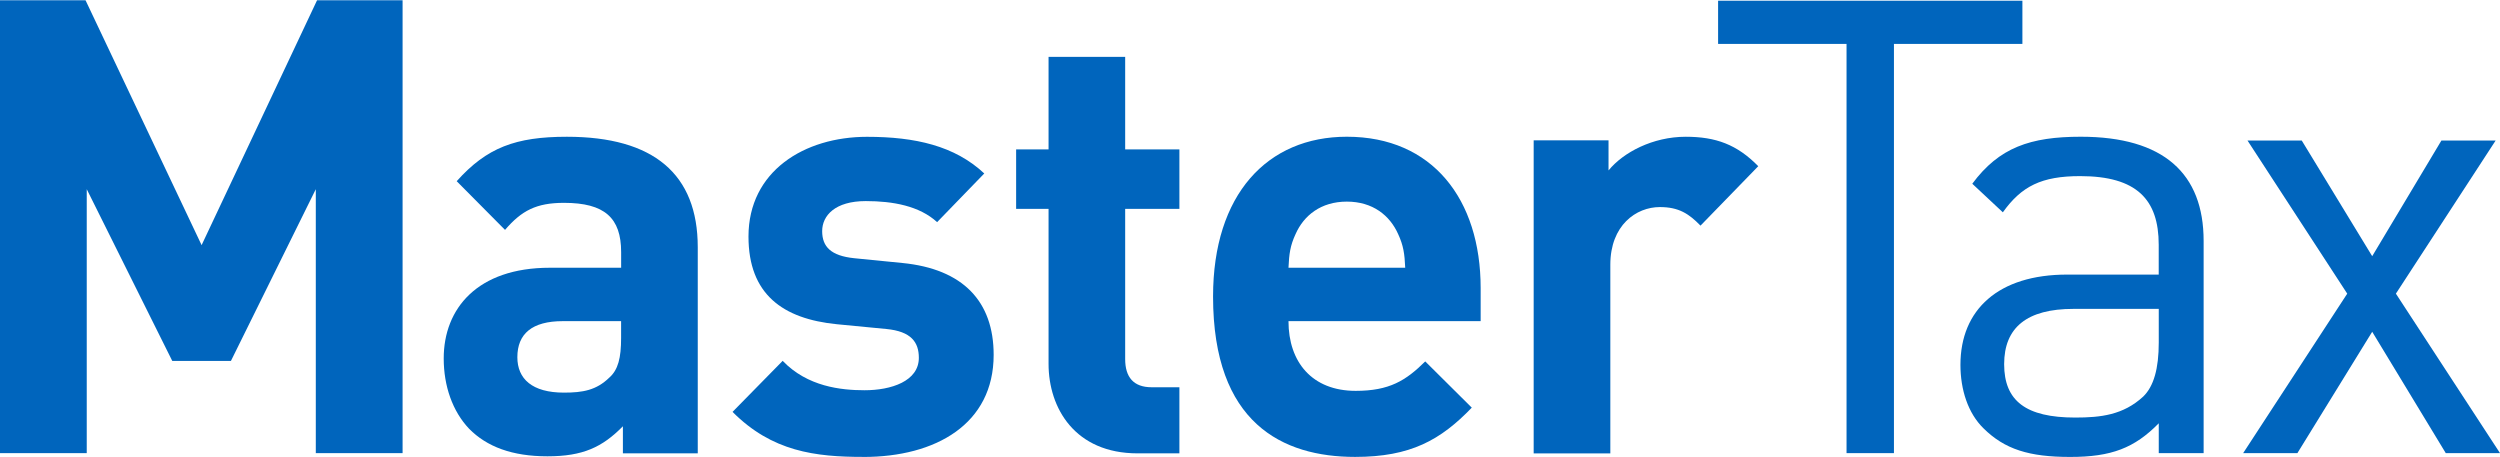
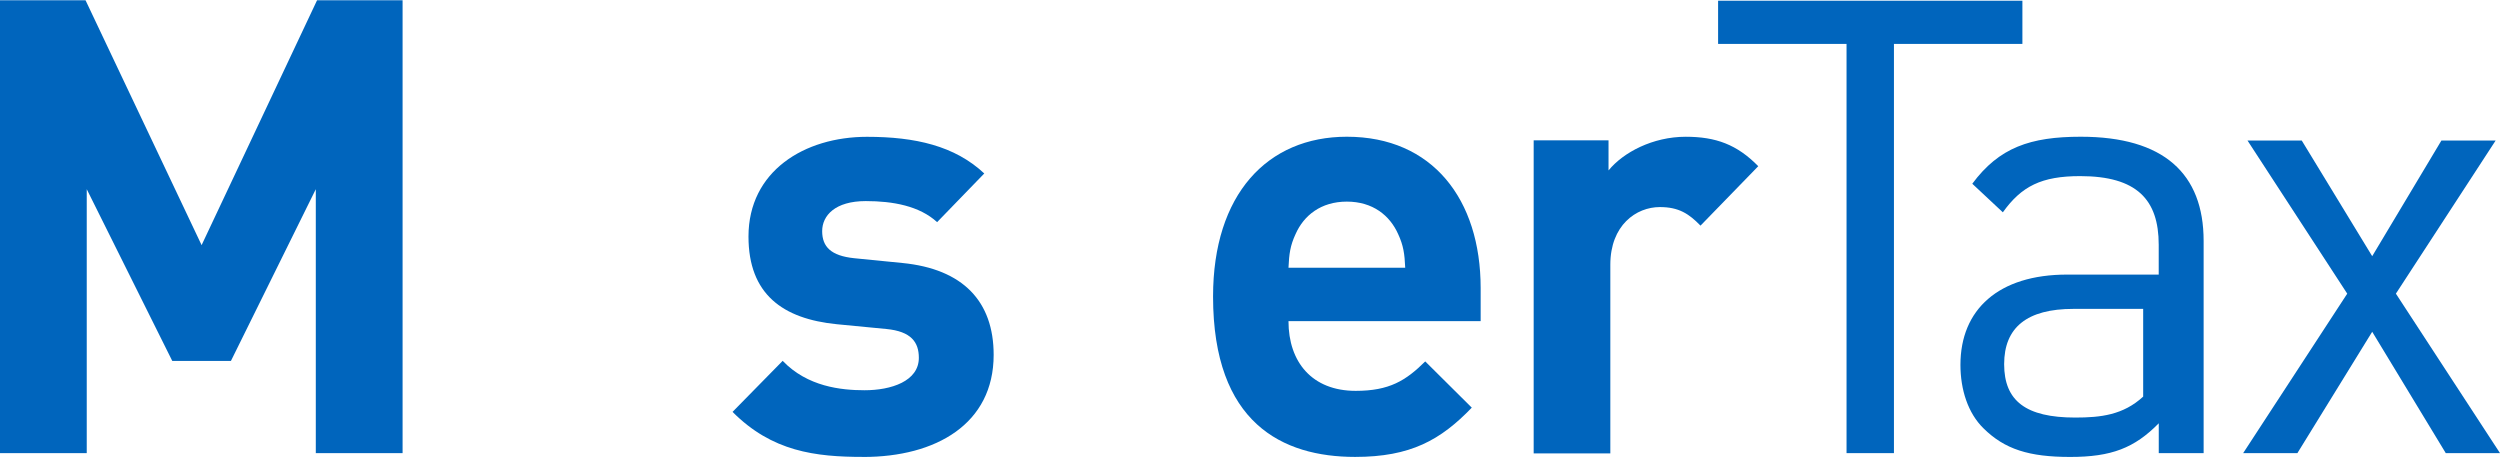
<svg xmlns="http://www.w3.org/2000/svg" width="175" height="32" viewBox="0 0 175 32" fill="none">
  <g id="Layer_1" clip-path="url(#clip0_736_22290)">
    <path id="Vector" d="M22.106 31.72V13.243L16.165 25.265H12.059L6.072 13.243V31.72H0V0.017H5.987L14.112 17.159L22.195 0.017H28.181V31.72H22.109H22.106Z" fill="#0065BD" />
-     <path id="Vector_2" d="M43.603 31.733V29.838C42.159 31.309 40.797 31.942 38.322 31.942C35.848 31.942 34.073 31.269 32.834 30.009C31.678 28.79 31.06 27.025 31.06 25.09C31.06 21.601 33.413 18.742 38.488 18.742H43.48V17.648C43.48 15.25 42.324 14.199 39.479 14.199C37.539 14.199 36.508 14.745 35.352 16.092L31.969 12.684C34.073 10.331 36.095 9.573 39.684 9.573C45.747 9.573 48.843 12.179 48.843 17.308V31.733H43.603ZM43.477 22.48H39.393C37.249 22.48 36.215 23.363 36.215 25.005C36.215 26.52 37.249 27.484 39.476 27.484C40.797 27.484 41.746 27.316 42.651 26.433C43.272 25.888 43.477 25.046 43.477 23.659V22.48Z" fill="#0065BD" />
    <path id="Vector_3" d="M60.437 31.984C57.054 31.984 54.043 31.607 51.278 28.832L54.787 25.259C56.518 27.067 58.871 27.317 60.523 27.317C62.379 27.317 64.319 26.687 64.319 25.047C64.319 23.956 63.783 23.198 62.049 23.03L58.583 22.696C54.787 22.319 52.394 20.592 52.394 16.558C52.394 11.975 56.313 9.577 60.688 9.577C64.071 9.577 66.834 10.21 68.899 12.143L65.598 15.55C64.359 14.413 62.502 14.076 60.605 14.076C58.461 14.076 57.552 15.086 57.552 16.18C57.552 17.274 58.17 17.904 59.779 18.073L63.163 18.409C67.412 18.827 69.556 21.097 69.556 24.841C69.556 29.677 65.512 31.987 60.437 31.987V31.984Z" fill="#0065BD" />
-     <path id="Vector_4" d="M79.63 31.735C75.256 31.735 73.399 28.58 73.399 25.471V14.619H71.129V10.457H73.399V3.981H78.762V10.457H82.558V14.619H78.762V25.134C78.762 26.394 79.34 27.108 80.618 27.108H82.558V31.735H79.627H79.63Z" fill="#0065BD" />
    <path id="Vector_5" d="M90.194 22.481C90.194 25.343 91.843 27.36 94.899 27.36C97.252 27.36 98.408 26.646 99.766 25.299L103.025 28.536C100.84 30.805 98.736 31.984 94.856 31.984C89.781 31.984 84.914 29.63 84.914 20.757C84.914 13.608 88.71 9.571 94.281 9.571C100.265 9.571 103.646 13.945 103.646 20.168V22.478H90.194V22.481ZM97.87 16.386C97.289 15.08 96.093 14.113 94.278 14.113C92.464 14.113 91.265 15.083 90.69 16.386C90.317 17.184 90.237 17.773 90.194 18.74H98.365C98.323 17.77 98.24 17.184 97.87 16.386Z" fill="#0065BD" />
    <path id="Vector_6" d="M119.037 15.796C118.214 14.954 117.51 14.495 116.189 14.495C114.54 14.495 112.723 15.755 112.723 18.533V31.736H107.357V9.825H112.597V11.93C113.628 10.667 115.693 9.573 118.003 9.573C120.108 9.573 121.594 10.119 123.078 11.634L119.034 15.796H119.037Z" fill="#0065BD" />
    <path id="Vector_7" d="M132.576 3.074V31.719H129.258V3.074H120.267V0.05H141.568V3.074H132.579H132.576Z" fill="#0065BD" />
-     <path id="Vector_8" d="M151.113 31.72V29.63C149.41 31.365 147.795 31.986 144.915 31.986C142.036 31.986 140.333 31.453 138.846 29.984C137.755 28.919 137.231 27.273 137.231 25.537C137.231 21.668 139.894 19.221 144.696 19.221H151.11V17.132C151.11 13.974 149.58 12.328 145.61 12.328C142.902 12.328 141.506 13.036 140.199 14.862L138.06 12.862C139.937 10.328 142.119 9.571 145.656 9.571C151.46 9.571 154.254 12.151 154.254 16.865V31.72H151.113ZM151.113 21.622H145.135C141.902 21.622 140.29 22.913 140.29 25.491C140.29 28.068 141.817 29.229 145.266 29.229C147.054 29.229 148.626 29.049 150.022 27.763C150.762 27.049 151.113 25.804 151.113 23.982V21.622Z" fill="#0065BD" />
+     <path id="Vector_8" d="M151.113 31.72V29.63C149.41 31.365 147.795 31.986 144.915 31.986C142.036 31.986 140.333 31.453 138.846 29.984C137.755 28.919 137.231 27.273 137.231 25.537C137.231 21.668 139.894 19.221 144.696 19.221H151.11V17.132C151.11 13.974 149.58 12.328 145.61 12.328C142.902 12.328 141.506 13.036 140.199 14.862L138.06 12.862C139.937 10.328 142.119 9.571 145.656 9.571C151.46 9.571 154.254 12.151 154.254 16.865V31.72H151.113ZM151.113 21.622H145.135C141.902 21.622 140.29 22.913 140.29 25.491C140.29 28.068 141.817 29.229 145.266 29.229C147.054 29.229 148.626 29.049 150.022 27.763V21.622Z" fill="#0065BD" />
    <path id="Vector_9" d="M171.204 31.719L166.054 23.224L160.817 31.719H157.021L164.306 20.556L157.325 9.837H161.122L166.054 17.933L170.899 9.837H174.695L167.712 20.556L175 31.719H171.204Z" fill="#0065BD" />
  </g>
  <defs>
    <clipPath id="clip0_736_22290">
      <rect width="175" height="32" fill="white" />
    </clipPath>
  </defs>
</svg>